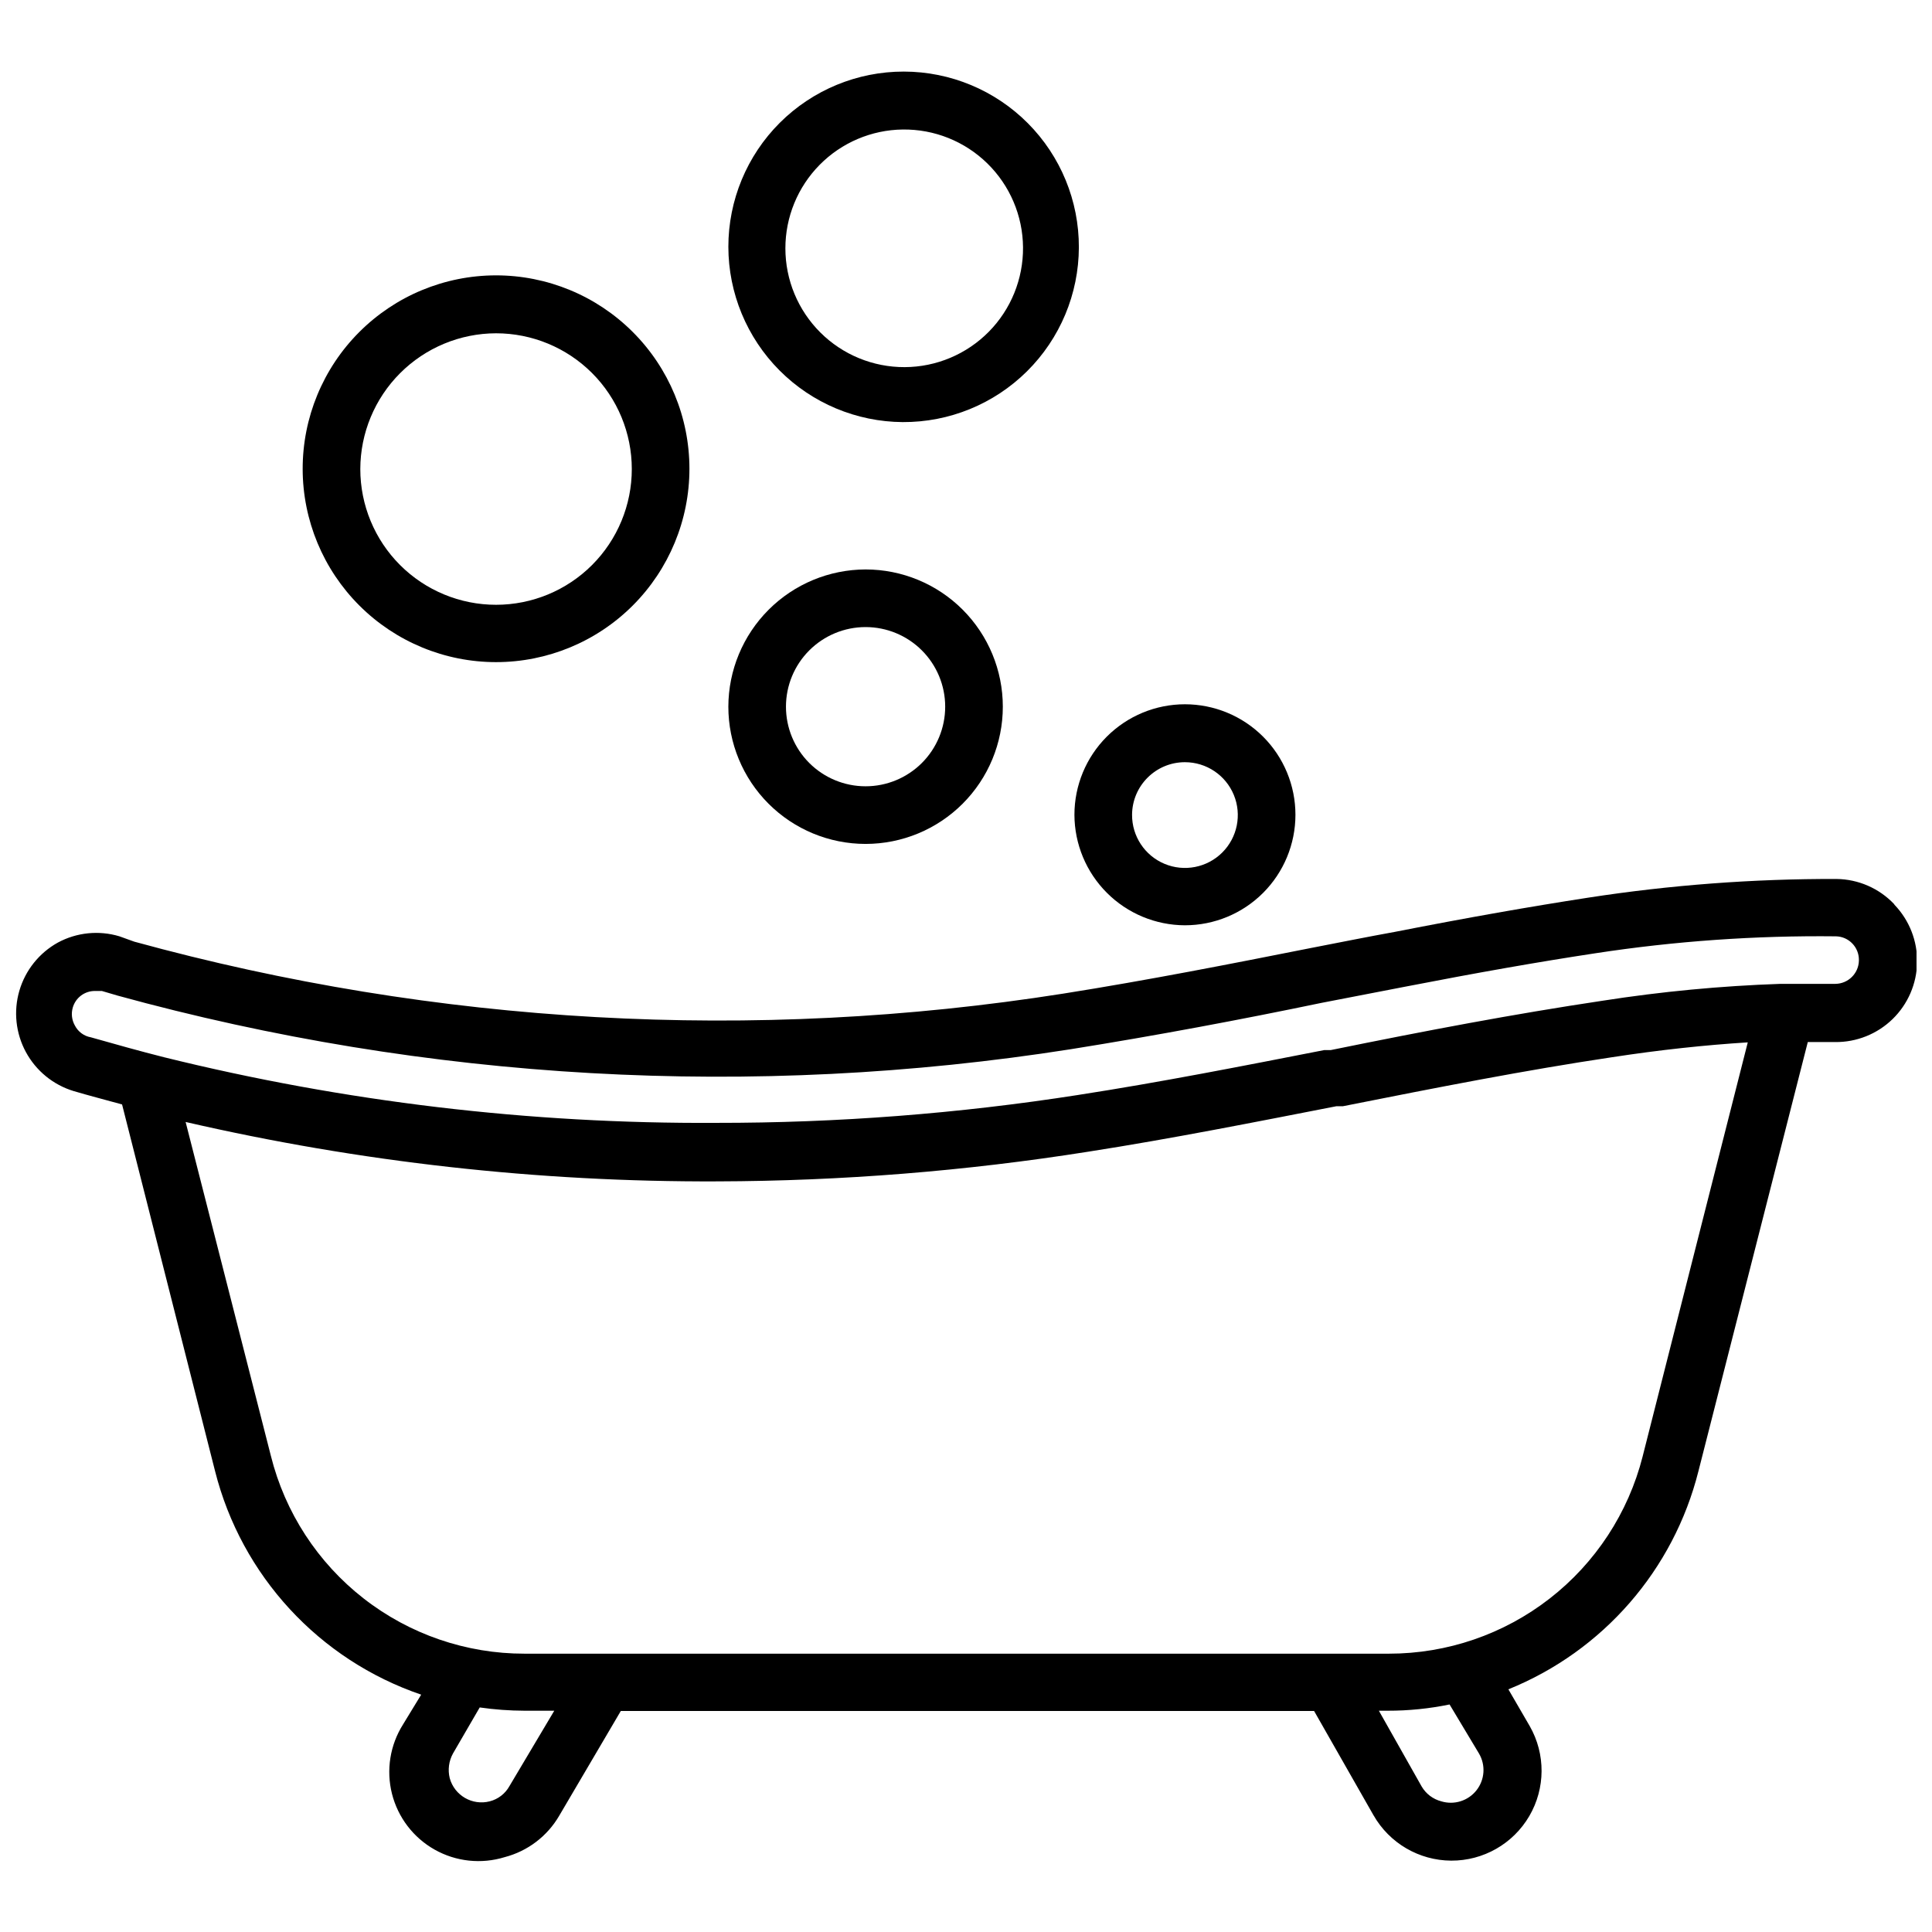
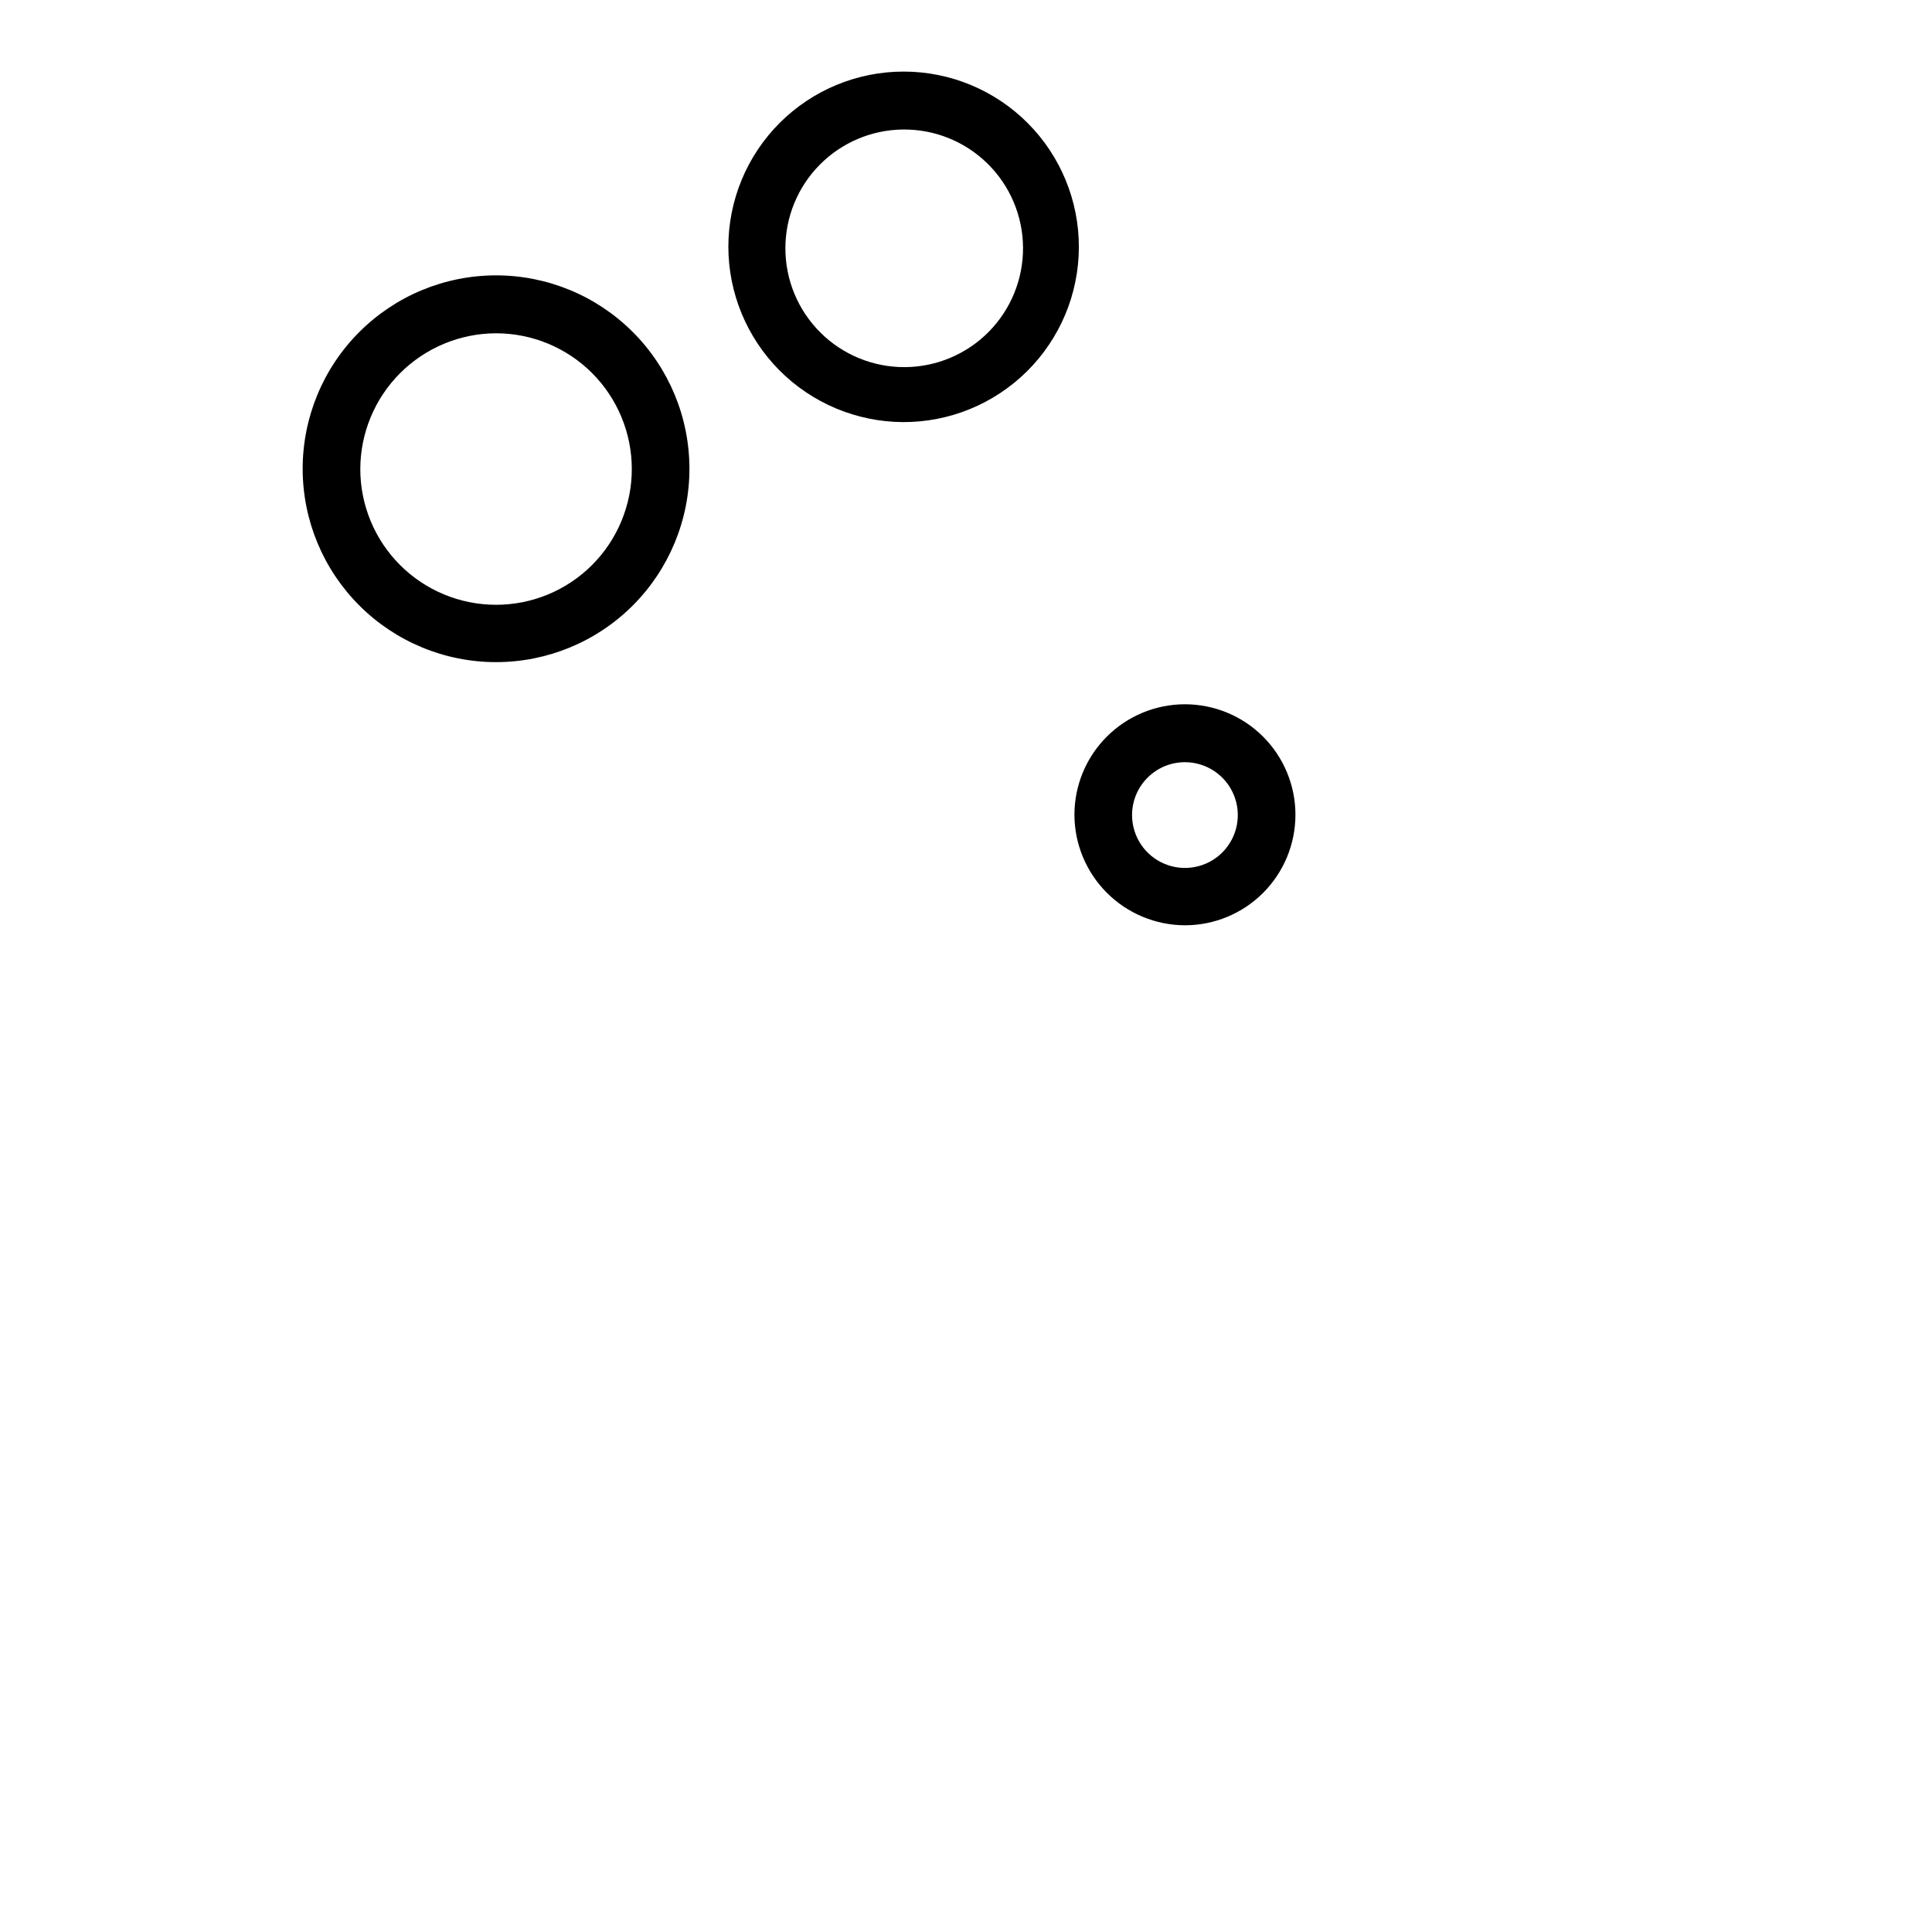
<svg xmlns="http://www.w3.org/2000/svg" width="800px" height="800px" version="1.1" viewBox="144 144 512 512">
  <defs>
    <clipPath id="a">
      <path d="m148.09 376h503.81v262h-503.81z" />
    </clipPath>
  </defs>
  <g clip-path="url(#a)">
-     <path d="m645.92 383.55c-3.973-4.156-9.449-6.539-15.195-6.613-22.059-0.066-44.086 1.594-65.887 4.961-15.273 2.363-31.488 5.195-51.168 9.055-7.398 1.34-14.801 2.832-22.121 4.25-21.02 4.172-43.453 8.582-65.809 12.121h-0.004c-82.098 12.934-166.01 8.238-246.16-13.777l-3.938-1.418c-5.434-1.629-11.297-1.035-16.293 1.656-4.953 2.742-8.621 7.328-10.211 12.762-1.59 5.434-0.969 11.277 1.723 16.258 2.695 4.977 7.242 8.695 12.66 10.34 4.25 1.258 8.582 2.363 12.832 3.543l24.637 97.141c7 27.734 27.562 50.043 54.633 59.273l-4.801 7.871v0.004c-3.461 5.473-4.523 12.125-2.938 18.402 1.586 6.281 5.68 11.633 11.328 14.805 5.644 3.172 12.344 3.887 18.531 1.98 6.106-1.59 11.324-5.559 14.484-11.023l16.297-27.711 183.73 0.004 15.742 27.629h0.004c4.219 7.398 12.062 11.98 20.578 12.027 8.512 0.043 16.406-4.457 20.703-11.809 4.297-7.352 4.344-16.438 0.125-23.832l-5.668-9.762c25.074-10.129 43.797-31.633 50.379-57.859l28.969-113.67h7.242c5.676 0.062 11.148-2.125 15.219-6.078 4.07-3.957 6.41-9.363 6.508-15.039 0.098-5.676-2.051-11.156-5.981-15.254zm-366.92 233.8c-1.109 1.992-2.984 3.445-5.195 4.016-4.625 1.203-9.359-1.531-10.625-6.141-0.543-2.207-0.234-4.543 0.863-6.531l7.086-12.203c3.938 0.566 7.91 0.855 11.887 0.867h7.871zm256.94-8.66 0.004 0.004c1.812 3.078 1.547 6.953-0.664 9.754-2.211 2.805-5.918 3.965-9.336 2.918-2.184-0.57-4.055-1.984-5.195-3.938l-11.336-20.074h2.363v0.004c5.5 0.008 10.988-0.547 16.375-1.656zm43.375-78.719h0.004c-3.801 14.949-12.473 28.203-24.648 37.668-12.176 9.469-27.156 14.605-42.578 14.602h-229.08c-15.449 0.023-30.461-5.129-42.645-14.629s-20.84-22.809-24.582-37.797l-22.594-88.48c46.207 10.652 93.492 15.934 140.91 15.742 32.93-0.09 65.801-2.719 98.32-7.871 22.199-3.465 44.32-7.871 65.73-12.043h1.73c25.348-5.039 48.176-9.523 71.32-12.988 12.832-1.969 24.719-3.227 35.977-3.938zm57.309-131.38h0.004c-0.086 3.387-2.832 6.098-6.219 6.141h-10.941-3.625c-15.816 0.543-31.59 2.039-47.23 4.484-23.617 3.543-46.445 7.871-71.949 13.066h-1.73c-21.332 4.172-43.297 8.5-65.18 11.887l-0.004 0.004c-31.746 4.953-63.828 7.43-95.961 7.398-49.312 0.285-98.469-5.559-146.34-17.398-6.535-1.652-12.988-3.465-19.363-5.273-1.836-0.32-3.41-1.488-4.254-3.148-0.809-1.438-1.008-3.137-0.551-4.723 0.75-2.633 3.168-4.441 5.906-4.41h1.812l4.016 1.18-0.004 0.004c82.289 22.641 168.46 27.5 252.77 14.246 22.672-3.621 45.266-7.871 66.441-12.281l21.965-4.25c19.445-3.777 35.582-6.613 50.617-8.895 21.094-3.227 42.422-4.727 63.762-4.488 3.402 0.086 6.106 2.894 6.062 6.301z" />
-   </g>
+     </g>
  <path d="m275.46 319.47c13.594 0 26.633-5.402 36.246-15.02 9.609-9.617 15.008-22.66 15-36.254-0.008-13.598-5.418-26.633-15.039-36.238-9.621-9.609-22.664-14.996-36.262-14.984-13.594 0.016-26.629 5.43-36.23 15.059-9.602 9.625-14.984 22.672-14.965 36.27 0.023 13.578 5.43 26.59 15.039 36.184s22.633 14.984 36.211 14.984zm0-87.145c9.539 0 18.691 3.789 25.438 10.535 6.746 6.75 10.535 15.898 10.535 25.441 0 9.539-3.789 18.691-10.535 25.438-6.746 6.746-15.898 10.535-25.438 10.535-9.543 0-18.695-3.789-25.441-10.535-6.746-6.746-10.535-15.898-10.535-25.438 0.02-9.535 3.816-18.676 10.559-25.418 6.742-6.742 15.883-10.539 25.418-10.559z" />
  <path d="m383.23 255.86c12.332 0.062 24.184-4.781 32.938-13.465 8.758-8.684 13.703-20.492 13.742-32.824 0.043-12.332-4.82-24.172-13.52-32.914-8.695-8.742-20.512-13.668-32.844-13.688-12.332-0.02-24.164 4.863-32.895 13.574-8.727 8.715-13.629 20.539-13.629 32.871 0.02 12.27 4.887 24.035 13.543 32.734 8.652 8.699 20.395 13.625 32.664 13.711zm0-77.539c8.375-0.105 16.445 3.129 22.426 8.988 5.984 5.859 9.387 13.859 9.457 22.23 0.07 8.375-3.199 16.434-9.082 22.391-5.887 5.957-13.898 9.328-22.273 9.363s-16.418-3.266-22.352-9.176-9.27-13.938-9.27-22.312c0-8.281 3.262-16.23 9.082-22.125 5.82-5.894 13.73-9.258 22.012-9.359z" />
-   <path d="m337.02 331.28c0 9.645 3.832 18.895 10.652 25.715 6.82 6.82 16.07 10.652 25.715 10.652s18.898-3.832 25.719-10.652c6.82-6.82 10.652-16.07 10.652-25.715 0-9.648-3.832-18.898-10.652-25.719-6.82-6.82-16.074-10.652-25.719-10.652-9.641 0.023-18.879 3.859-25.691 10.676-6.816 6.816-10.656 16.055-10.676 25.695zm57.465 0c0 5.594-2.223 10.961-6.18 14.918-3.957 3.953-9.32 6.176-14.918 6.176-5.594 0-10.961-2.223-14.918-6.176-3.957-3.957-6.18-9.324-6.18-14.918 0-5.598 2.223-10.965 6.18-14.918 3.957-3.957 9.324-6.18 14.918-6.18 5.598 0 10.961 2.223 14.918 6.18 3.957 3.953 6.18 9.32 6.18 14.918z" />
  <path d="m458.02 389.21c7.766 0 15.215-3.086 20.707-8.578 5.492-5.492 8.578-12.941 8.578-20.707 0-7.766-3.086-15.215-8.578-20.707-5.492-5.492-12.941-8.578-20.707-8.578s-15.215 3.086-20.707 8.578c-5.492 5.492-8.578 12.941-8.578 20.707 0.023 7.762 3.113 15.195 8.602 20.684s12.922 8.578 20.684 8.602zm0-43.219c5.676 0 10.789 3.422 12.953 8.668 2.164 5.246 0.949 11.281-3.074 15.281-4.023 4-10.062 5.18-15.297 2.984-5.234-2.191-8.625-7.324-8.594-13 0.043-7.707 6.305-13.934 14.012-13.934z" />
</svg>